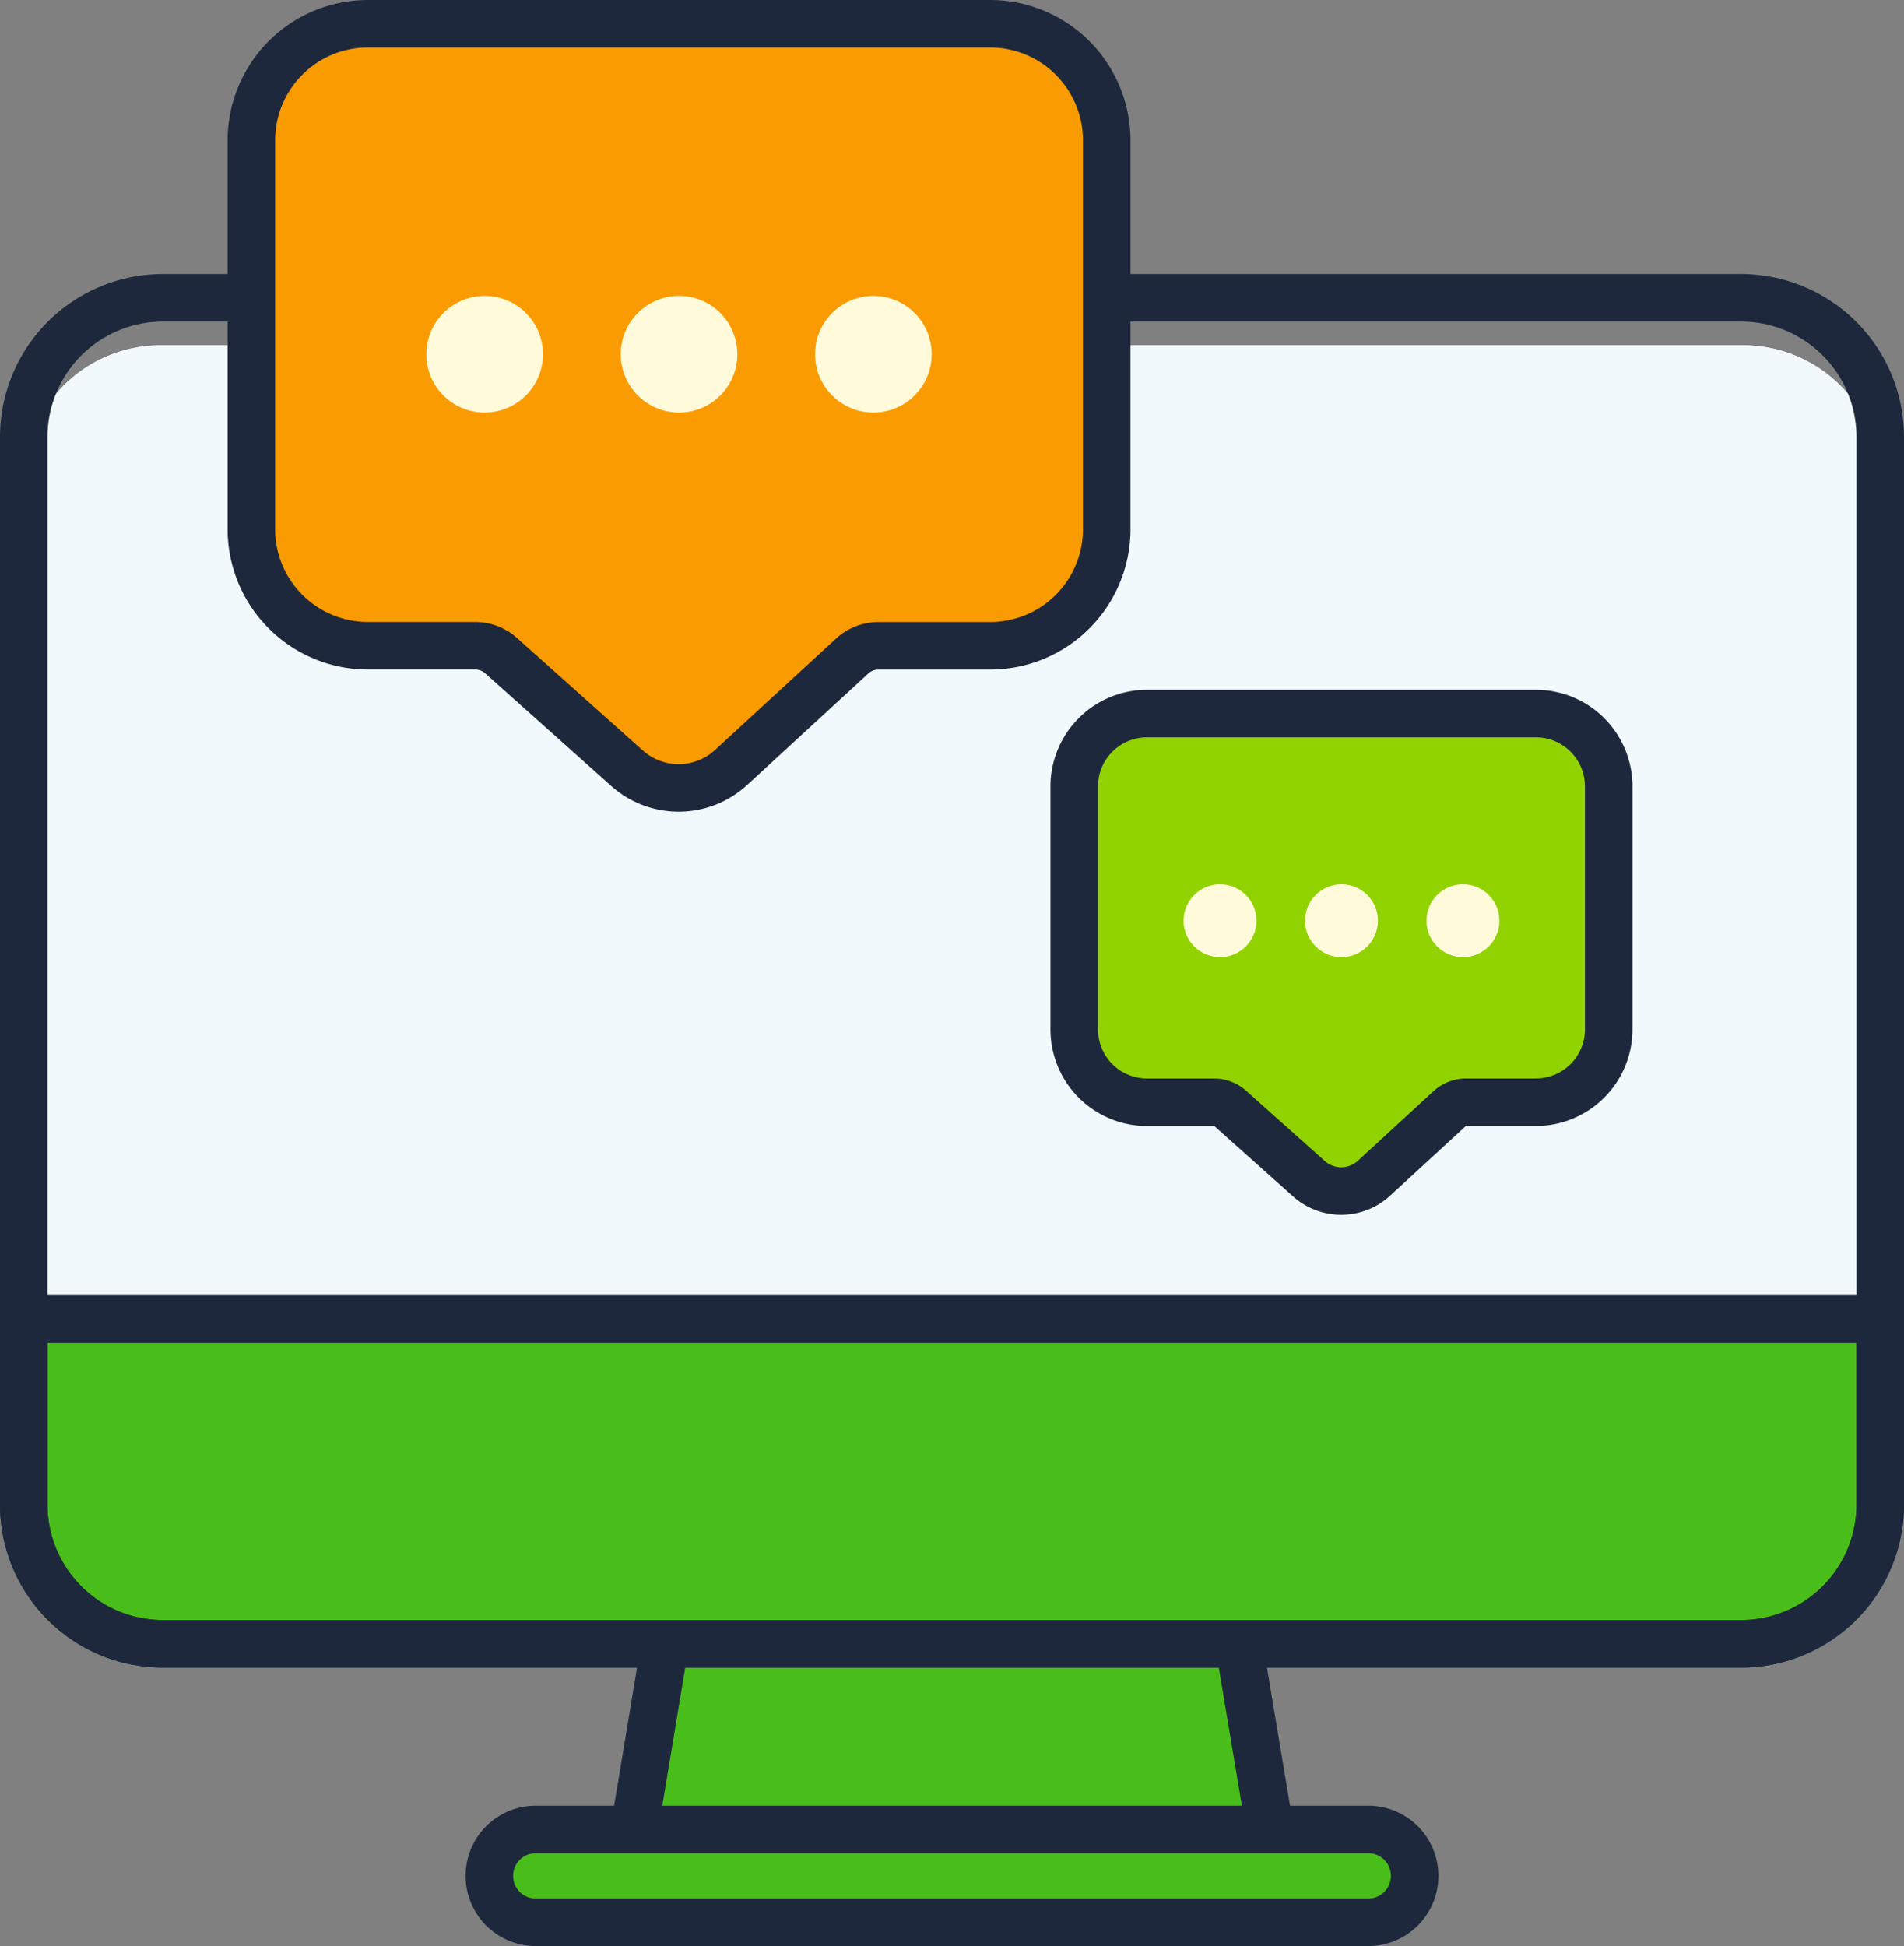
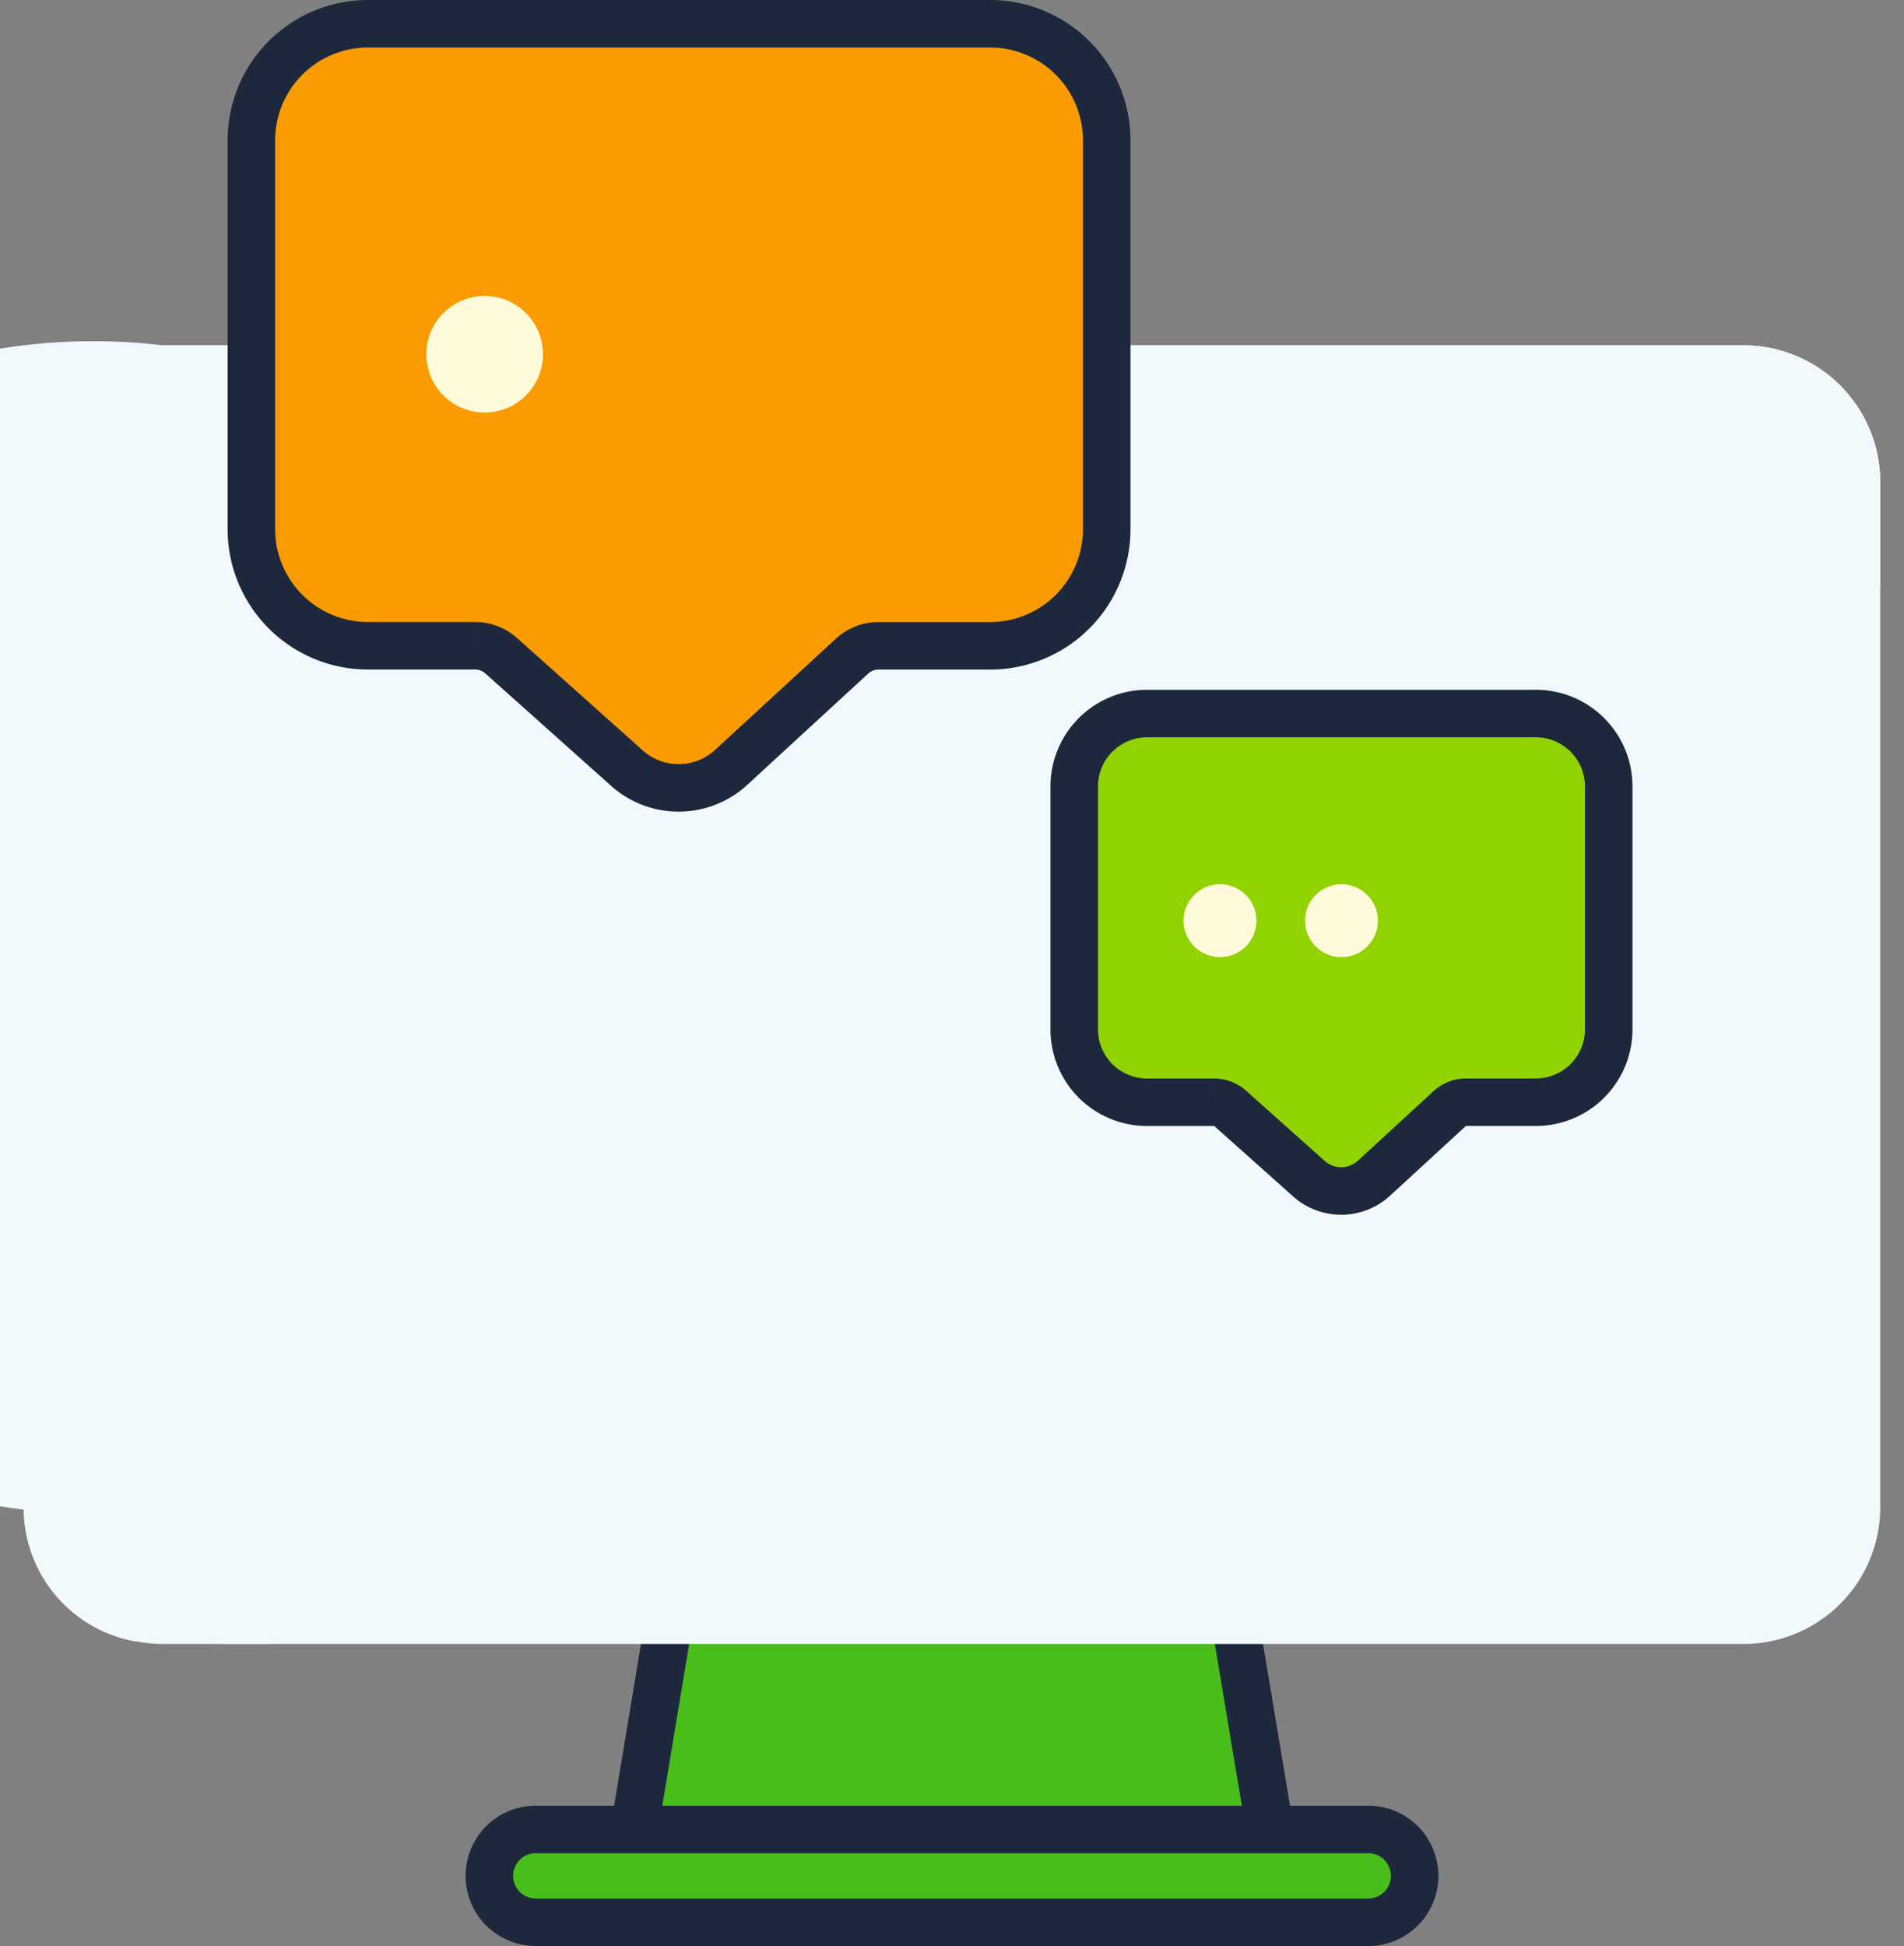
<svg xmlns="http://www.w3.org/2000/svg" width="40.068" height="40.951" viewBox="0 0 40.068 40.951">
  <rect x="0" y="0" width="40.068" height="40.951" fill="#808080" stroke="none" />
  <g id="icon-visual-communications" transform="translate(0.5 0.5)">
    <path id="Path_3710" data-name="Path 3710" d="M30.664,42.681a1.015,1.015,0,0,1-.225.791.987.987,0,0,1-.742.342H17.977a.987.987,0,0,1-.742-.342,1.015,1.015,0,0,1-.225-.791l.137-.8.84-5.059a.977.977,0,0,1,.967-.82H28.72a.977.977,0,0,1,.859.508,1.184,1.184,0,0,1,.107.313Z" transform="translate(-4.303 -3.863)" fill="#49be1b" stroke="#1e283c" stroke-width="1" />
    <path id="Path_3711" data-name="Path 3711" d="M28.724,36Z" transform="translate(-4.307 -3.863)" fill="#30aa00" />
    <path id="Path_3712" data-name="Path 3712" d="M32.557,43.953H14.977a.977.977,0,0,1,0-1.953H32.557a.977.977,0,0,1,0,1.953Z" transform="translate(-4.233 -4.003)" fill="#49be1b" stroke="#1e283c" stroke-width="1" />
    <path id="Path_3713" data-name="Path 3713" d="M43.068,11.827V33.5a2.88,2.88,0,0,1-2.93,2.827H6.93a2.816,2.816,0,0,1-.566-.057H6.334A2.853,2.853,0,0,1,4,33.5V11.827A2.88,2.88,0,0,1,6.93,9H40.138A2.88,2.88,0,0,1,43.068,11.827Z" transform="translate(-4 -2.233)" fill="#f2f9fc" />
-     <path id="Path_3714" data-name="Path 3714" d="M43.068,11.827v2.28A37.668,37.668,0,0,1,8.4,36.324c-.684,0-1.358-.019-2.032-.057H6.334A2.853,2.853,0,0,1,4,33.5V11.827A2.88,2.88,0,0,1,6.93,9H40.138A2.88,2.88,0,0,1,43.068,11.827Z" transform="translate(-4 -2.233)" fill="#f2f9fc" />
-     <path id="Path_3716" data-name="Path 3716" d="M43.068,31v3.907a2.93,2.93,0,0,1-2.93,2.93H6.93a2.719,2.719,0,0,1-.566-.059H6.334A2.93,2.93,0,0,1,4,34.907V31H43.068Z" transform="translate(-4 -3.746)" fill="#49be1b" stroke="#1e283c" stroke-width="1" />
+     <path id="Path_3714" data-name="Path 3714" d="M43.068,11.827v2.28A37.668,37.668,0,0,1,8.4,36.324c-.684,0-1.358-.019-2.032-.057H6.334A2.853,2.853,0,0,1,4,33.5A2.88,2.88,0,0,1,6.93,9H40.138A2.88,2.88,0,0,1,43.068,11.827Z" transform="translate(-4 -2.233)" fill="#f2f9fc" />
    <g id="Group_4136" data-name="Group 4136" transform="translate(0 5.767)">
-       <path id="Path_3718" data-name="Path 3718" d="M40.138,37.324H6.93A2.93,2.93,0,0,1,4,34.394V11.93A2.93,2.93,0,0,1,6.93,9H40.138a2.93,2.93,0,0,1,2.93,2.93V34.394A2.93,2.93,0,0,1,40.138,37.324Z" transform="translate(-4 -9)" fill="none" stroke="#1e283c" stroke-width="1" />
-     </g>
+       </g>
    <path id="Path_3715" data-name="Path 3715" d="M28.544,4H15.454A2.454,2.454,0,0,0,13,6.454v8.181a2.454,2.454,0,0,0,2.454,2.454h2.257a.818.818,0,0,1,.545.209L20.9,19.661a1.631,1.631,0,0,0,2.2-.016l2.542-2.339a.818.818,0,0,1,.554-.216h2.35A2.454,2.454,0,0,0,31,14.635V6.454A2.454,2.454,0,0,0,28.544,4Z" transform="translate(-8.21 -4)" fill="#fa9b01" stroke="#1e283c" stroke-width="1" />
    <path id="Path_4126" data-name="Path 4126" d="M22.713,4H14.534A1.534,1.534,0,0,0,13,5.534v5.112a1.534,1.534,0,0,0,1.534,1.534h1.41a.511.511,0,0,1,.34.13l1.653,1.476a1.019,1.019,0,0,0,1.373-.01L20.9,12.314a.511.511,0,0,1,.346-.135h1.468a1.534,1.534,0,0,0,1.534-1.534V5.534A1.534,1.534,0,0,0,22.713,4Z" transform="translate(9.106 10.515)" fill="#91d300" stroke="#1e283c" stroke-width="1" />
-     <ellipse id="Ellipse_107" data-name="Ellipse 107" cx="1.227" cy="1.227" rx="1.227" ry="1.227" transform="translate(12.563 5.727)" fill="#fffad9" />
    <ellipse id="Ellipse_168" data-name="Ellipse 168" cx="0.767" cy="0.767" rx="0.767" ry="0.767" transform="translate(26.963 18.107)" fill="#fffad9" />
    <ellipse id="Ellipse_108" data-name="Ellipse 108" cx="1.227" cy="1.227" rx="1.227" ry="1.227" transform="translate(8.472 5.727)" fill="#fffad9" />
    <ellipse id="Ellipse_169" data-name="Ellipse 169" cx="0.767" cy="0.767" rx="0.767" ry="0.767" transform="translate(24.407 18.107)" fill="#fffad9" />
-     <ellipse id="Ellipse_109" data-name="Ellipse 109" cx="1.227" cy="1.227" rx="1.227" ry="1.227" transform="translate(16.652 5.727)" fill="#fffad9" />
-     <ellipse id="Ellipse_167" data-name="Ellipse 167" cx="0.767" cy="0.767" rx="0.767" ry="0.767" transform="translate(29.519 18.107)" fill="#fffad9" />
  </g>
</svg>